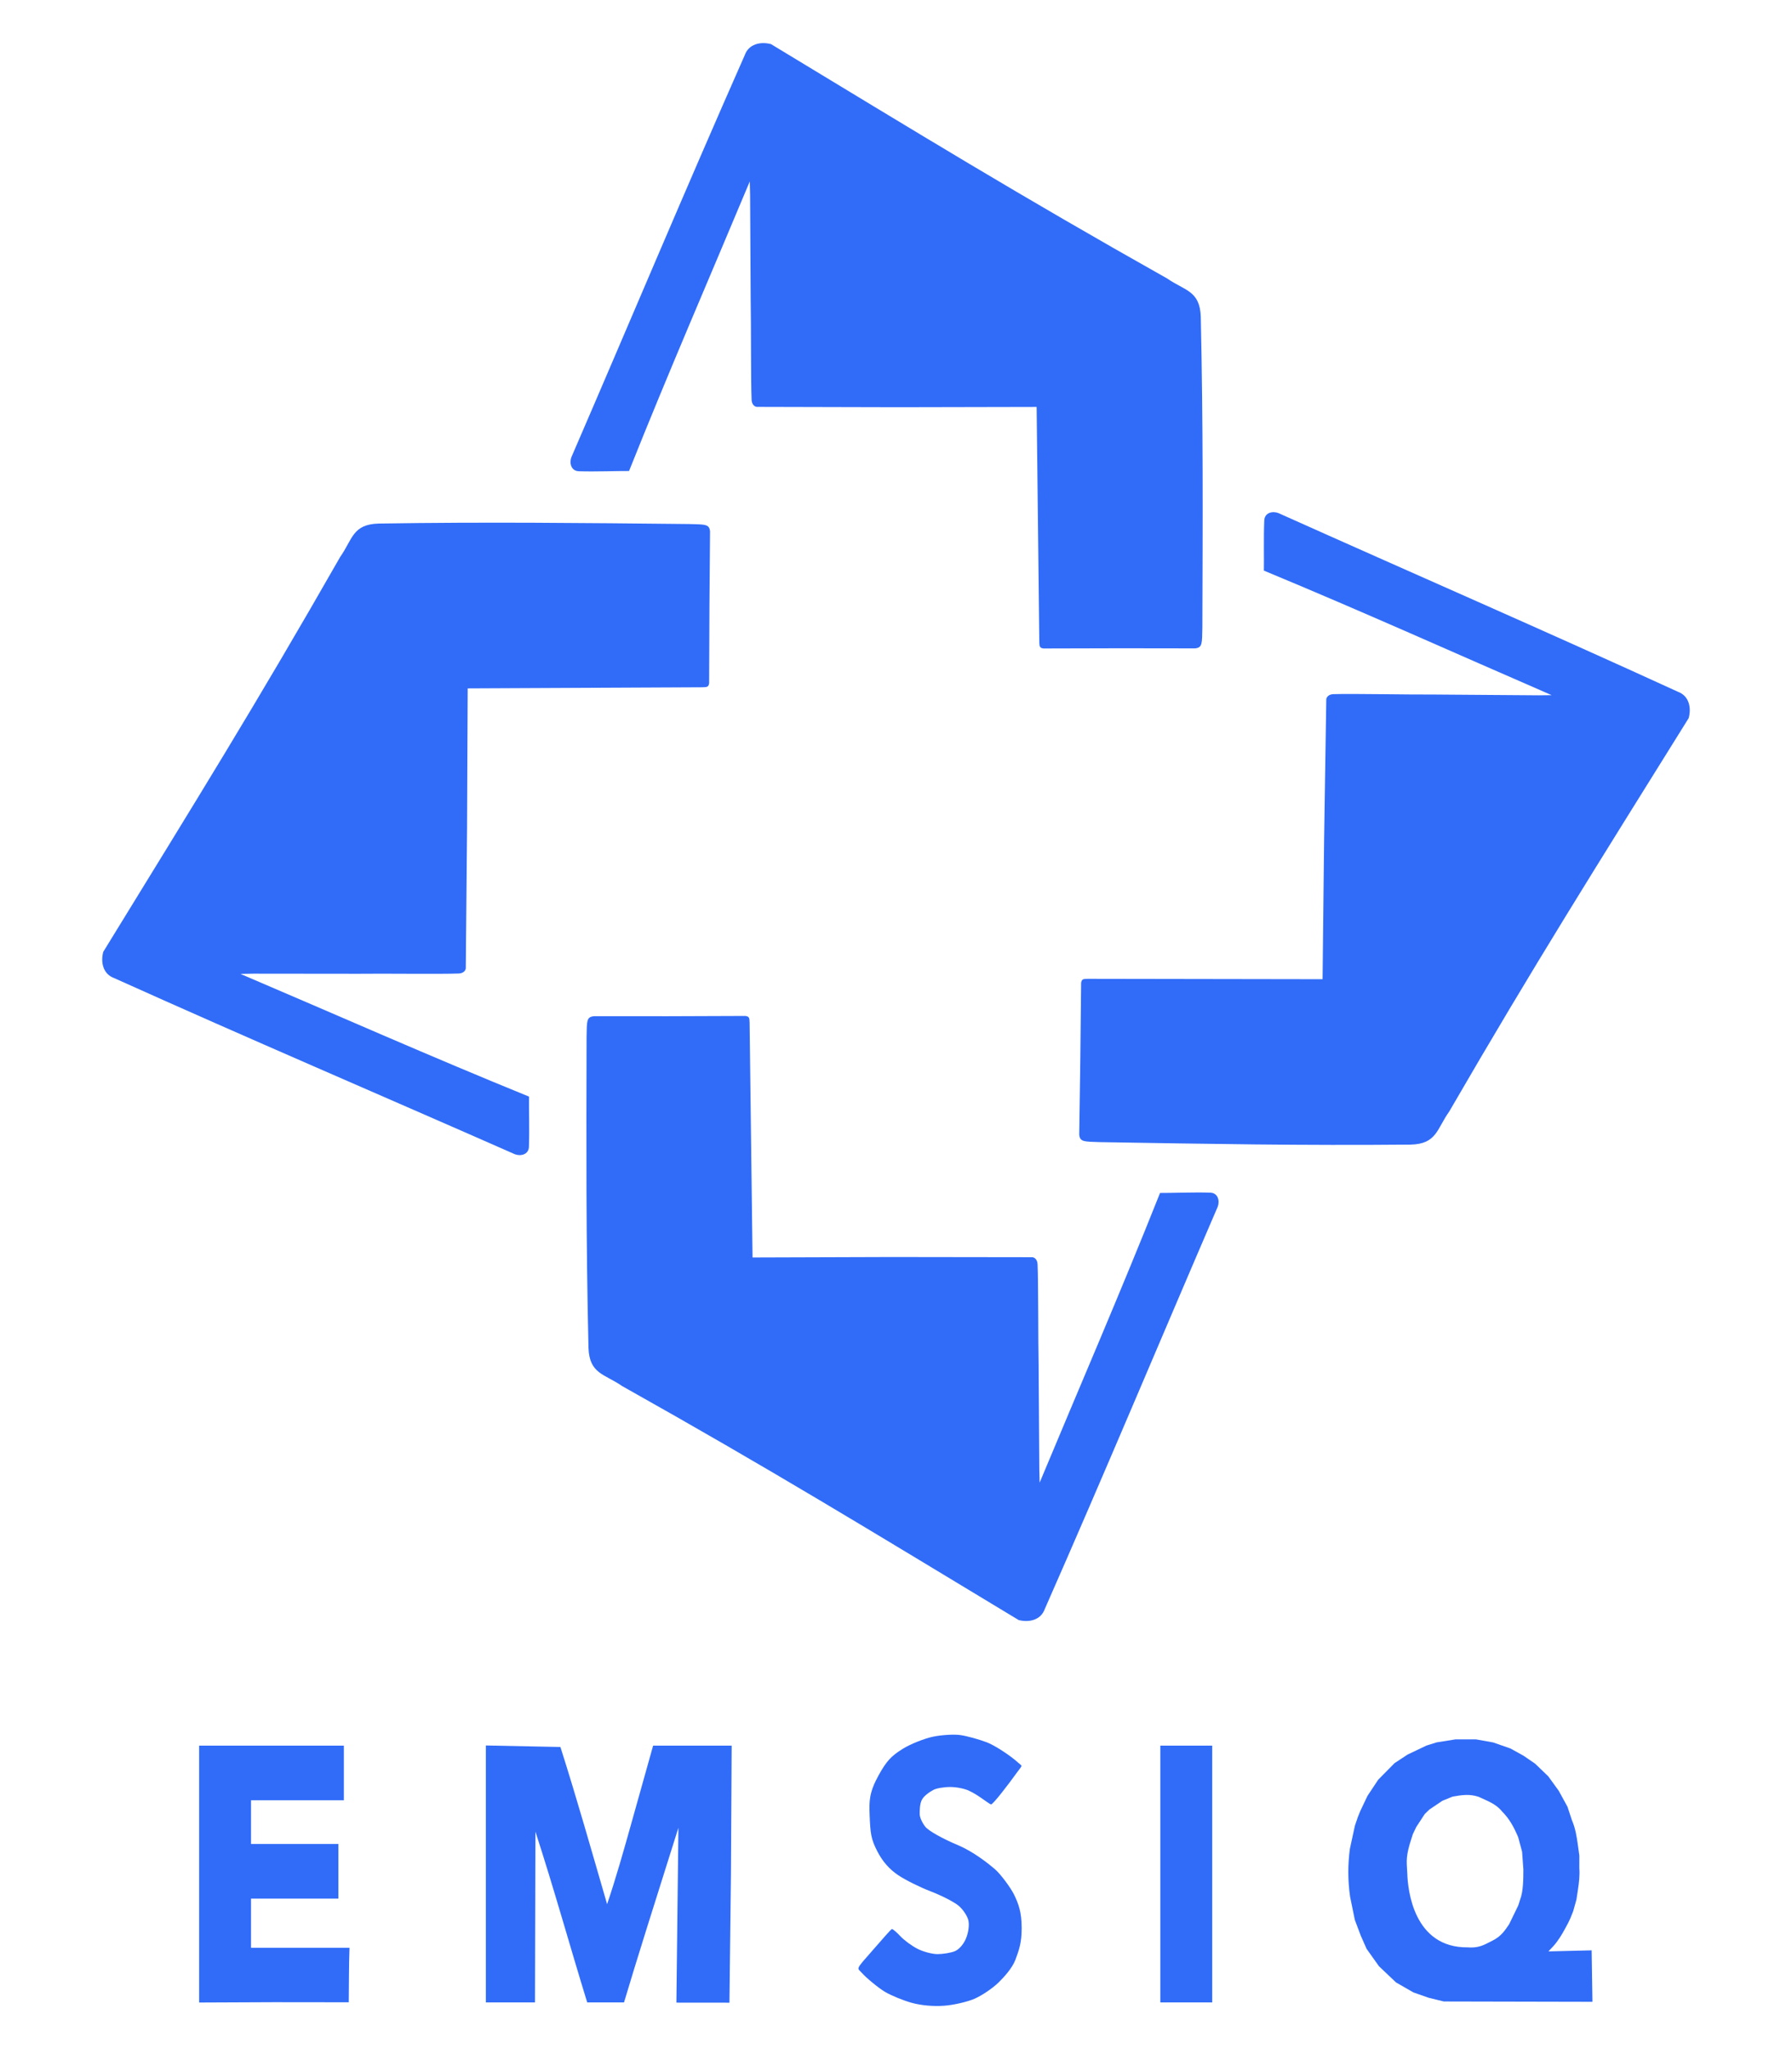
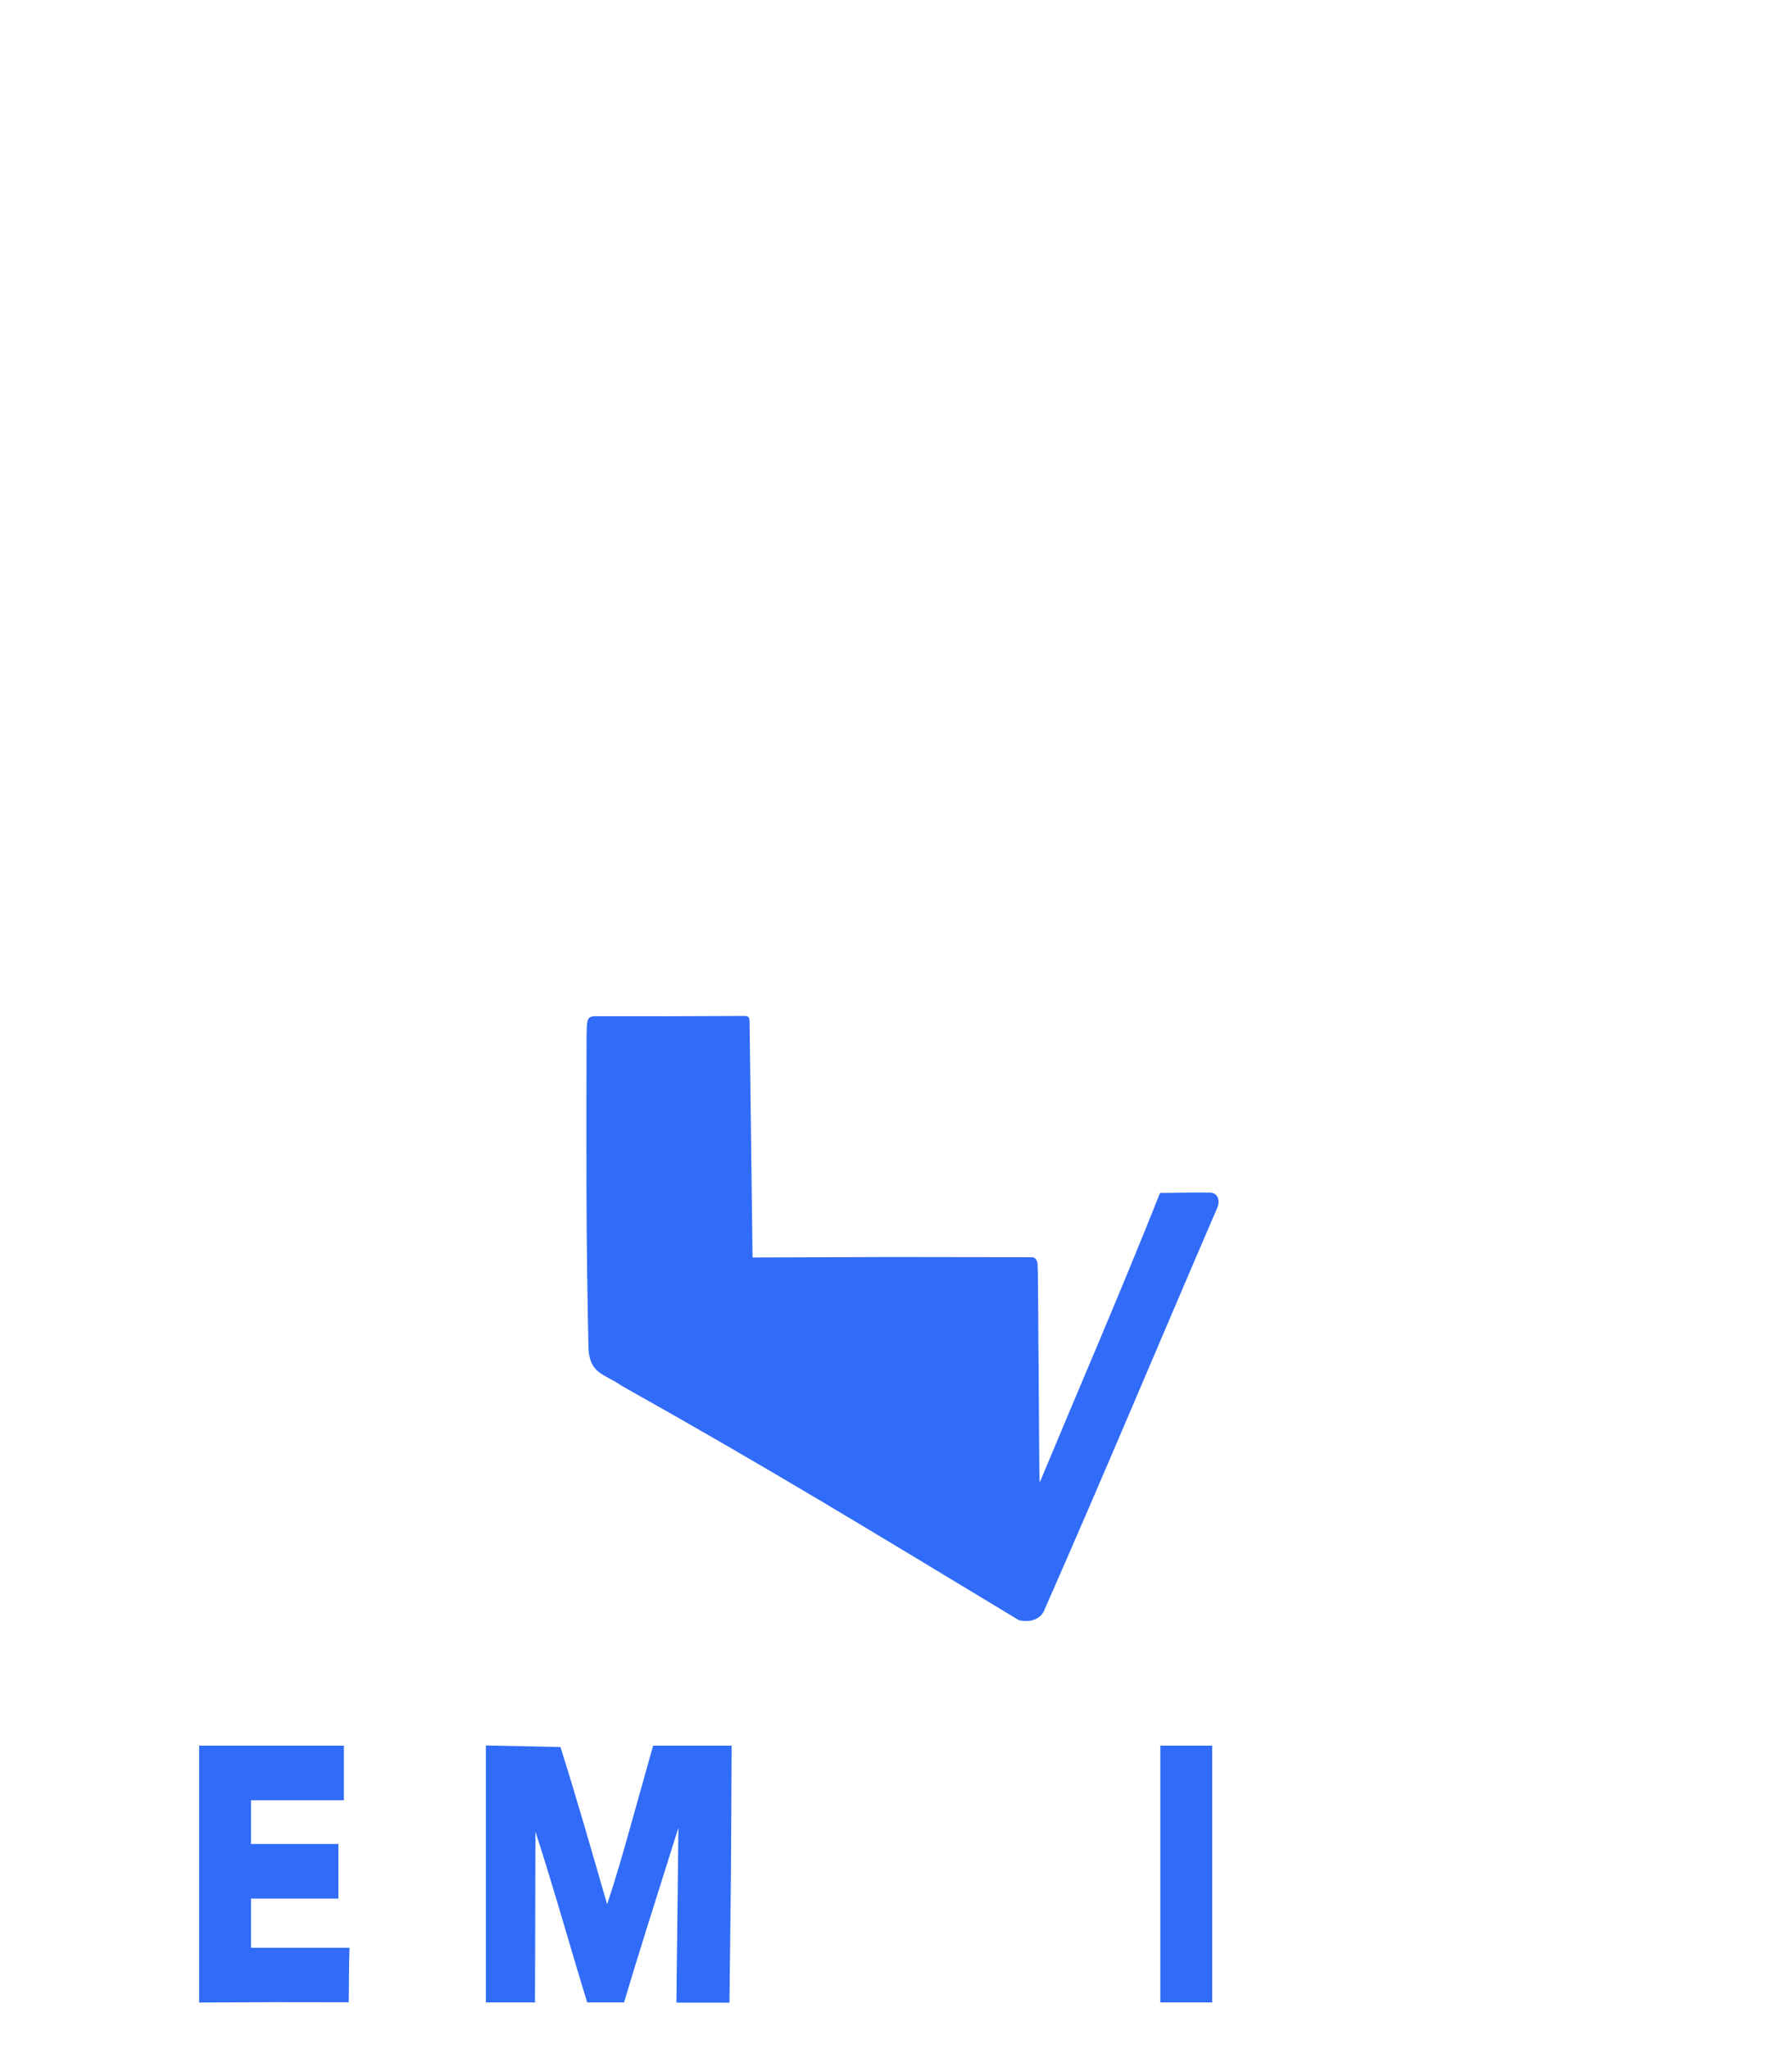
<svg xmlns="http://www.w3.org/2000/svg" xmlns:ns1="http://sodipodi.sourceforge.net/DTD/sodipodi-0.dtd" xmlns:ns2="http://www.inkscape.org/namespaces/inkscape" version="1.1" id="svg1" width="875" height="1000" viewBox="0 0 875 1000" ns1:docname="EMSIQ.ai.3.svg" xml:space="preserve" ns2:version="1.4 (86a8ad7, 2024-10-11)">
  <defs id="defs1" />
  <ns1:namedview id="namedview1" pagecolor="#ffffff" bordercolor="#000000" borderopacity="0.25" ns2:showpageshadow="2" ns2:pageopacity="0.0" ns2:pagecheckerboard="true" ns2:deskcolor="#d1d1d1" ns2:zoom="0.59855969" ns2:cx="528.76932" ns2:cy="559.67685" ns2:window-width="1718" ns2:window-height="1360" ns2:window-x="-7" ns2:window-y="313" ns2:window-maximized="0" ns2:current-layer="g1" />
  <g ns2:groupmode="layer" ns2:label="Image" id="g1" transform="translate(-347.087,-336.369)">
    <path style="fill:#316cf8;fill-opacity:1" d="m 444.32,1250.952 v -62.688 h 35.333 35.333 v 13.333 13.333 h -22.667 -22.667 v 10.667 10.667 h 21.333 21.333 v 13.333 13.333 H 490.987 469.653 v 12 12 h 24.048 24.048 c -0.337,8.73 -0.246,17.86 -0.367,26.594 l -36.531,-0.041 -36.531,0.157 z m 140,-0.059 v -62.704 l 18.204,0.371 18.204,0.371 c 8.101,25.418 15.343,51.096 22.795,76.709 4.288,-12.568 8.321,-26.922 12.094,-40.375 l 10.377,-37 h 19.176 19.176 l -0.347,62.333 -0.742,63.125 -13.15,-0.012 -12.754,-0.013 0.495,-42.677 0.495,-42.677 c -11.491,36.386 -20.745,65.668 -26.56,85.254 h -8.985 -8.985 c -8.55,-27.742 -16.289,-55.73 -25.284,-83.333 l -0.105,41.667 -0.105,41.667 h -12 -12 z m 329.333,0.038 v -62.667 h 12.667 12.667 v 62.667 62.667 h -12.667 -12.667 z" id="path1" ns1:nodetypes="ccccccccccccccccccccccccccccccccccccccccccccccccccccccccc" />
-     <path d="m 878.206,814.053 57.334,0.095 57.334,0.095 0.743,-67.779 1.062,-68.344 c -0.161,-1.364 1.044,-2.916 3.443,-2.991 9.428,-0.291 37.276,0.279 49.007,0.183 l 51.295,0.384 6.299,-0.075 c -47.114,-20.437 -91.806,-40.599 -140.509,-60.781 0.119,-5.205 -0.166,-16.522 0.198,-24.499 0.176,-3.862 4.14,-4.671 6.915,-3.572 66.003,29.587 129.304,57.082 195.085,87.207 5.352,1.973 6.624,7.639 5.232,12.841 -45.568,73.139 -75.037,119.741 -116.932,192.001 -6.074,8.473 -6.063,15.907 -18.941,16.144 -52.951,0.488 -98.573,-0.335 -151.504,-1.206 -7.995,-0.255 -9.856,-0.097 -10.216,-3.66 l 0.523,-36.191 0.398,-37.852 c 0.284,-2.098 1.287,-1.898 3.233,-2 z" style="display:inline;fill:#316cf8;fill-opacity:1" id="path1-8" ns1:nodetypes="cccccsccccsccccccccccc" />
-     <path d="m 854.56,649.63 -0.653,-57.331 -0.653,-57.331 -67.783,0.142 -68.352,-0.17 c -1.362,0.179 -2.93,-1.006 -3.035,-3.403 -0.414,-9.424 -0.208,-37.277 -0.457,-49.005 l -0.286,-51.296 -0.157,-6.297 c -19.82,47.376 -39.398,92.328 -58.942,141.29 -5.206,-0.051 -16.518,0.382 -24.499,0.121 -3.864,-0.126 -4.725,-4.078 -3.662,-6.867 28.723,-66.384 55.389,-130.038 84.653,-196.207 1.903,-5.378 7.552,-6.723 12.772,-5.4 73.728,44.61 120.71,73.468 193.511,114.416 8.551,5.963 15.985,5.855 16.389,18.729 1.179,52.94 0.951,98.569 0.771,151.507 -0.15,7.997 0.032,9.856 -3.526,10.263 l -36.195,-0.051 -37.854,0.096 c -2.101,-0.257 -1.915,-1.262 -2.042,-3.207 z" style="display:inline;fill:#316cf8;fill-opacity:1" id="path1-8-23" ns1:nodetypes="cccccsccccsccccccccccc" />
    <path d="m 713.103,835.376 0.717,57.33 0.717,57.33 67.783,-0.217 68.353,0.094 c 1.362,-0.181 2.931,1.002 3.039,3.4 0.425,9.423 0.249,37.277 0.511,49.004 l 0.343,51.295 0.164,6.297 c 19.768,-47.398 39.295,-92.372 58.785,-141.356 5.206,0.046 16.518,-0.4 24.499,-0.149 3.864,0.121 4.729,4.073 3.67,6.863 -28.649,66.416 -55.245,130.1 -84.435,196.301 -1.897,5.38 -7.544,6.731 -12.766,5.414 -73.777,-44.528 -120.791,-73.334 -193.638,-114.2 -8.558,-5.953 -15.991,-5.837 -16.41,-18.711 -1.238,-52.939 -1.061,-98.568 -0.94,-151.506 0.142,-7.998 -0.043,-9.856 3.515,-10.267 l 36.195,0.01 37.854,-0.138 c 2.101,0.255 1.916,1.26 2.045,3.205 z" style="display:inline;fill:#316cf8;fill-opacity:1" id="path1-8-1" ns1:nodetypes="cccccsccccsccccccccccc" />
-     <path d="m 690.122,671.77 -57.334,0.273 -57.334,0.272 -0.308,67.783 -0.624,68.35 c 0.17,1.363 -1.025,2.923 -3.423,3.013 -9.426,0.352 -37.278,-0.04 -49.007,0.131 l -51.296,-0.055 -6.298,0.115 c 47.244,20.135 92.064,40.01 140.895,59.88 -0.086,5.206 0.272,16.52 -0.041,24.5 -0.151,3.863 -4.11,4.697 -6.892,3.616 -66.191,-29.163 -129.668,-56.252 -195.64,-85.955 -5.365,-1.939 -6.673,-7.596 -5.315,-12.808 45.098,-73.43 74.268,-120.219 115.699,-192.747 6.019,-8.511 5.961,-15.945 18.837,-16.265 52.947,-0.828 98.573,-0.296 151.509,0.235 7.996,0.204 9.856,0.034 10.239,3.595 l -0.291,36.194 -0.156,37.853 c -0.271,2.099 -1.275,1.907 -3.221,2.021 z" style="display:inline;fill:#316cf8;fill-opacity:1" id="path1-8-2" ns1:nodetypes="cccccsccccsccccccccccc" />
-     <path style="fill:#316cf8;fill-opacity:1;stroke-width:0.708" d="m 1048.407,1312.235 -3.678,-0.899 -3.752,-1.314 -3.752,-1.314 -4.246,-2.438 -4.246,-2.438 -4.152,-3.939 -4.152,-3.939 -3.025,-4.246 -3.025,-4.246 -1.411,-3.184 -1.411,-3.184 -1.467,-3.892 -1.467,-3.892 -1.157,-5.661 -1.156,-5.661 c -1.183,-8.244 -1.087,-15.976 -0.101,-23.352 l 1.229,-5.661 1.229,-5.661 0.727,-2.123 0.727,-2.123 0.572,-1.415 0.572,-1.415 1.763,-3.712 1.763,-3.712 2.627,-3.959 2.628,-3.959 3.989,-4.039 3.989,-4.039 3.184,-2.094 3.184,-2.095 4.6,-2.193 4.6,-2.193 2.477,-0.777 2.477,-0.777 4.6,-0.734 4.6,-0.734 5,-0.01 h 5 l 4.199,0.751 4.199,0.751 4.227,1.474 4.227,1.474 3.203,1.772 3.204,1.773 2.83,1.941 2.831,1.941 3.204,3.083 3.204,3.083 2.563,3.538 2.563,3.538 2.132,3.892 2.132,3.892 2.143,6.51 c 1.676,3.85 2.322,7.798 2.893,11.904 l 0.75,5.394 -0.011,6.141 c 0.279,3.644 -0.166,7.159 -0.71,10.74 l -0.699,4.6 -0.792,2.83 -0.792,2.83 -0.71,1.769 -0.71,1.769 -0.5,1.062 -0.5,1.061 -1.717,3.184 c -1.19,2.206 -3.328,5.846 -5.718,8.396 l -2.232,2.381 10.55,-0.259 10.547,-0.258 0.193,12.56 0.193,12.56 -36.283,-0.079 -36.282,-0.079 z m 24.637,-27.384 3.101,-1.578 c 3.722,-1.893 5.605,-4.509 7.829,-7.851 l 2.232,-4.595 2.232,-4.595 0.899,-2.83 c 1.597,-4.147 1.568,-10.35 1.58,-14.719 l -0.621,-8.633 -0.953,-3.538 -0.953,-3.538 c -1.996,-4.718 -4.197,-8.927 -7.868,-12.562 -2.968,-3.757 -7.243,-5.172 -11.455,-7.163 -4.503,-1.495 -8.232,-0.884 -12.737,-0.089 l -2.477,1.012 -2.477,1.012 -3.184,2.143 -3.184,2.143 -1.123,1.091 -1.123,1.091 -2.083,3.184 -2.083,3.184 -0.839,1.769 -0.839,1.769 -1.493,4.753 c -2.122,7.353 -1.339,9.575 -1.176,14.507 0.247,7.576 2.942,36.232 29.594,35.9 3.552,0.264 6.155,-0.319 9.2,-1.867 z" id="path2" ns1:nodetypes="cccccccccccccccccccccccccccccccccccccccccccccccccccccccccccccccccccccccccccccccccccccccccccccccccccccc" />
-     <path style="fill:#316cf8;fill-opacity:1;stroke-width:1.359" d="m 792.128,1313.749 c -4.094,-1.146 -9.905,-3.536 -12.914,-5.311 -3.009,-1.774 -9.195,-6.835 -11.231,-9.19 -2.376,-2.748 -3.745,-0.96 5.871,-11.853 3.601,-4.079 8.291,-9.613 8.759,-9.613 0.468,0 2.334,1.589 4.147,3.531 1.813,1.942 5.565,4.694 8.339,6.117 2.774,1.422 7.169,2.586 9.767,2.586 2.598,0 6.322,-0.608 8.276,-1.351 2.133,-0.811 4.372,-3.312 5.603,-6.258 1.211,-2.898 1.699,-6.504 1.194,-8.807 -0.471,-2.145 -2.616,-5.381 -4.767,-7.191 -2.151,-1.81 -8.248,-4.948 -13.55,-6.974 -5.302,-2.026 -12.497,-5.608 -15.99,-7.961 -4.317,-2.908 -7.563,-6.612 -10.138,-11.569 -3.197,-6.154 -3.432,-8.952 -3.788,-17.892 -0.265,-6.667 -0.223,-10.959 4.455,-19.384 3.788,-6.822 6.094,-9.307 11.736,-12.804 3.967,-2.459 10.679,-5.064 14.832,-5.927 4.153,-0.862 10.103,-1.218 13.222,-0.79 3.119,0.427 8.967,2.026 12.997,3.552 3.913,1.482 11.481,6.465 15.247,9.884 2.315,2.102 2.272,0.905 -0.64,4.972 -3.998,5.583 -11.799,15.776 -12.608,15.441 -1.577,-0.654 -6.371,-4.727 -10.574,-6.6 -2.021,-1.045 -6.191,-1.9 -9.268,-1.9 -3.077,0 -6.771,0.63 -8.209,1.4 -1.438,0.77 -4.555,2.679 -5.684,4.862 -1.129,2.183 -1.038,5.649 -1.038,7.081 0,1.432 1.211,4.142 2.691,6.023 1.587,2.017 8.223,5.755 16.173,9.11 7.416,3.129 14.753,8.976 17.754,11.544 3.001,2.569 7.918,9.34 9.479,12.564 2.119,4.378 3.684,8.495 3.684,16.257 0,7.055 -1.209,10.521 -3.048,15.437 -1.52,4.062 -5.46,8.412 -8.324,11.202 -2.808,2.736 -7.996,6.25 -11.527,7.809 -3.532,1.558 -10.26,3.115 -14.953,3.46 -5.371,0.394 -11.289,-0.145 -15.975,-1.458 z" id="path3" ns1:nodetypes="ssssssssssssssssssssssssssssssssssssscs" />
  </g>
</svg>